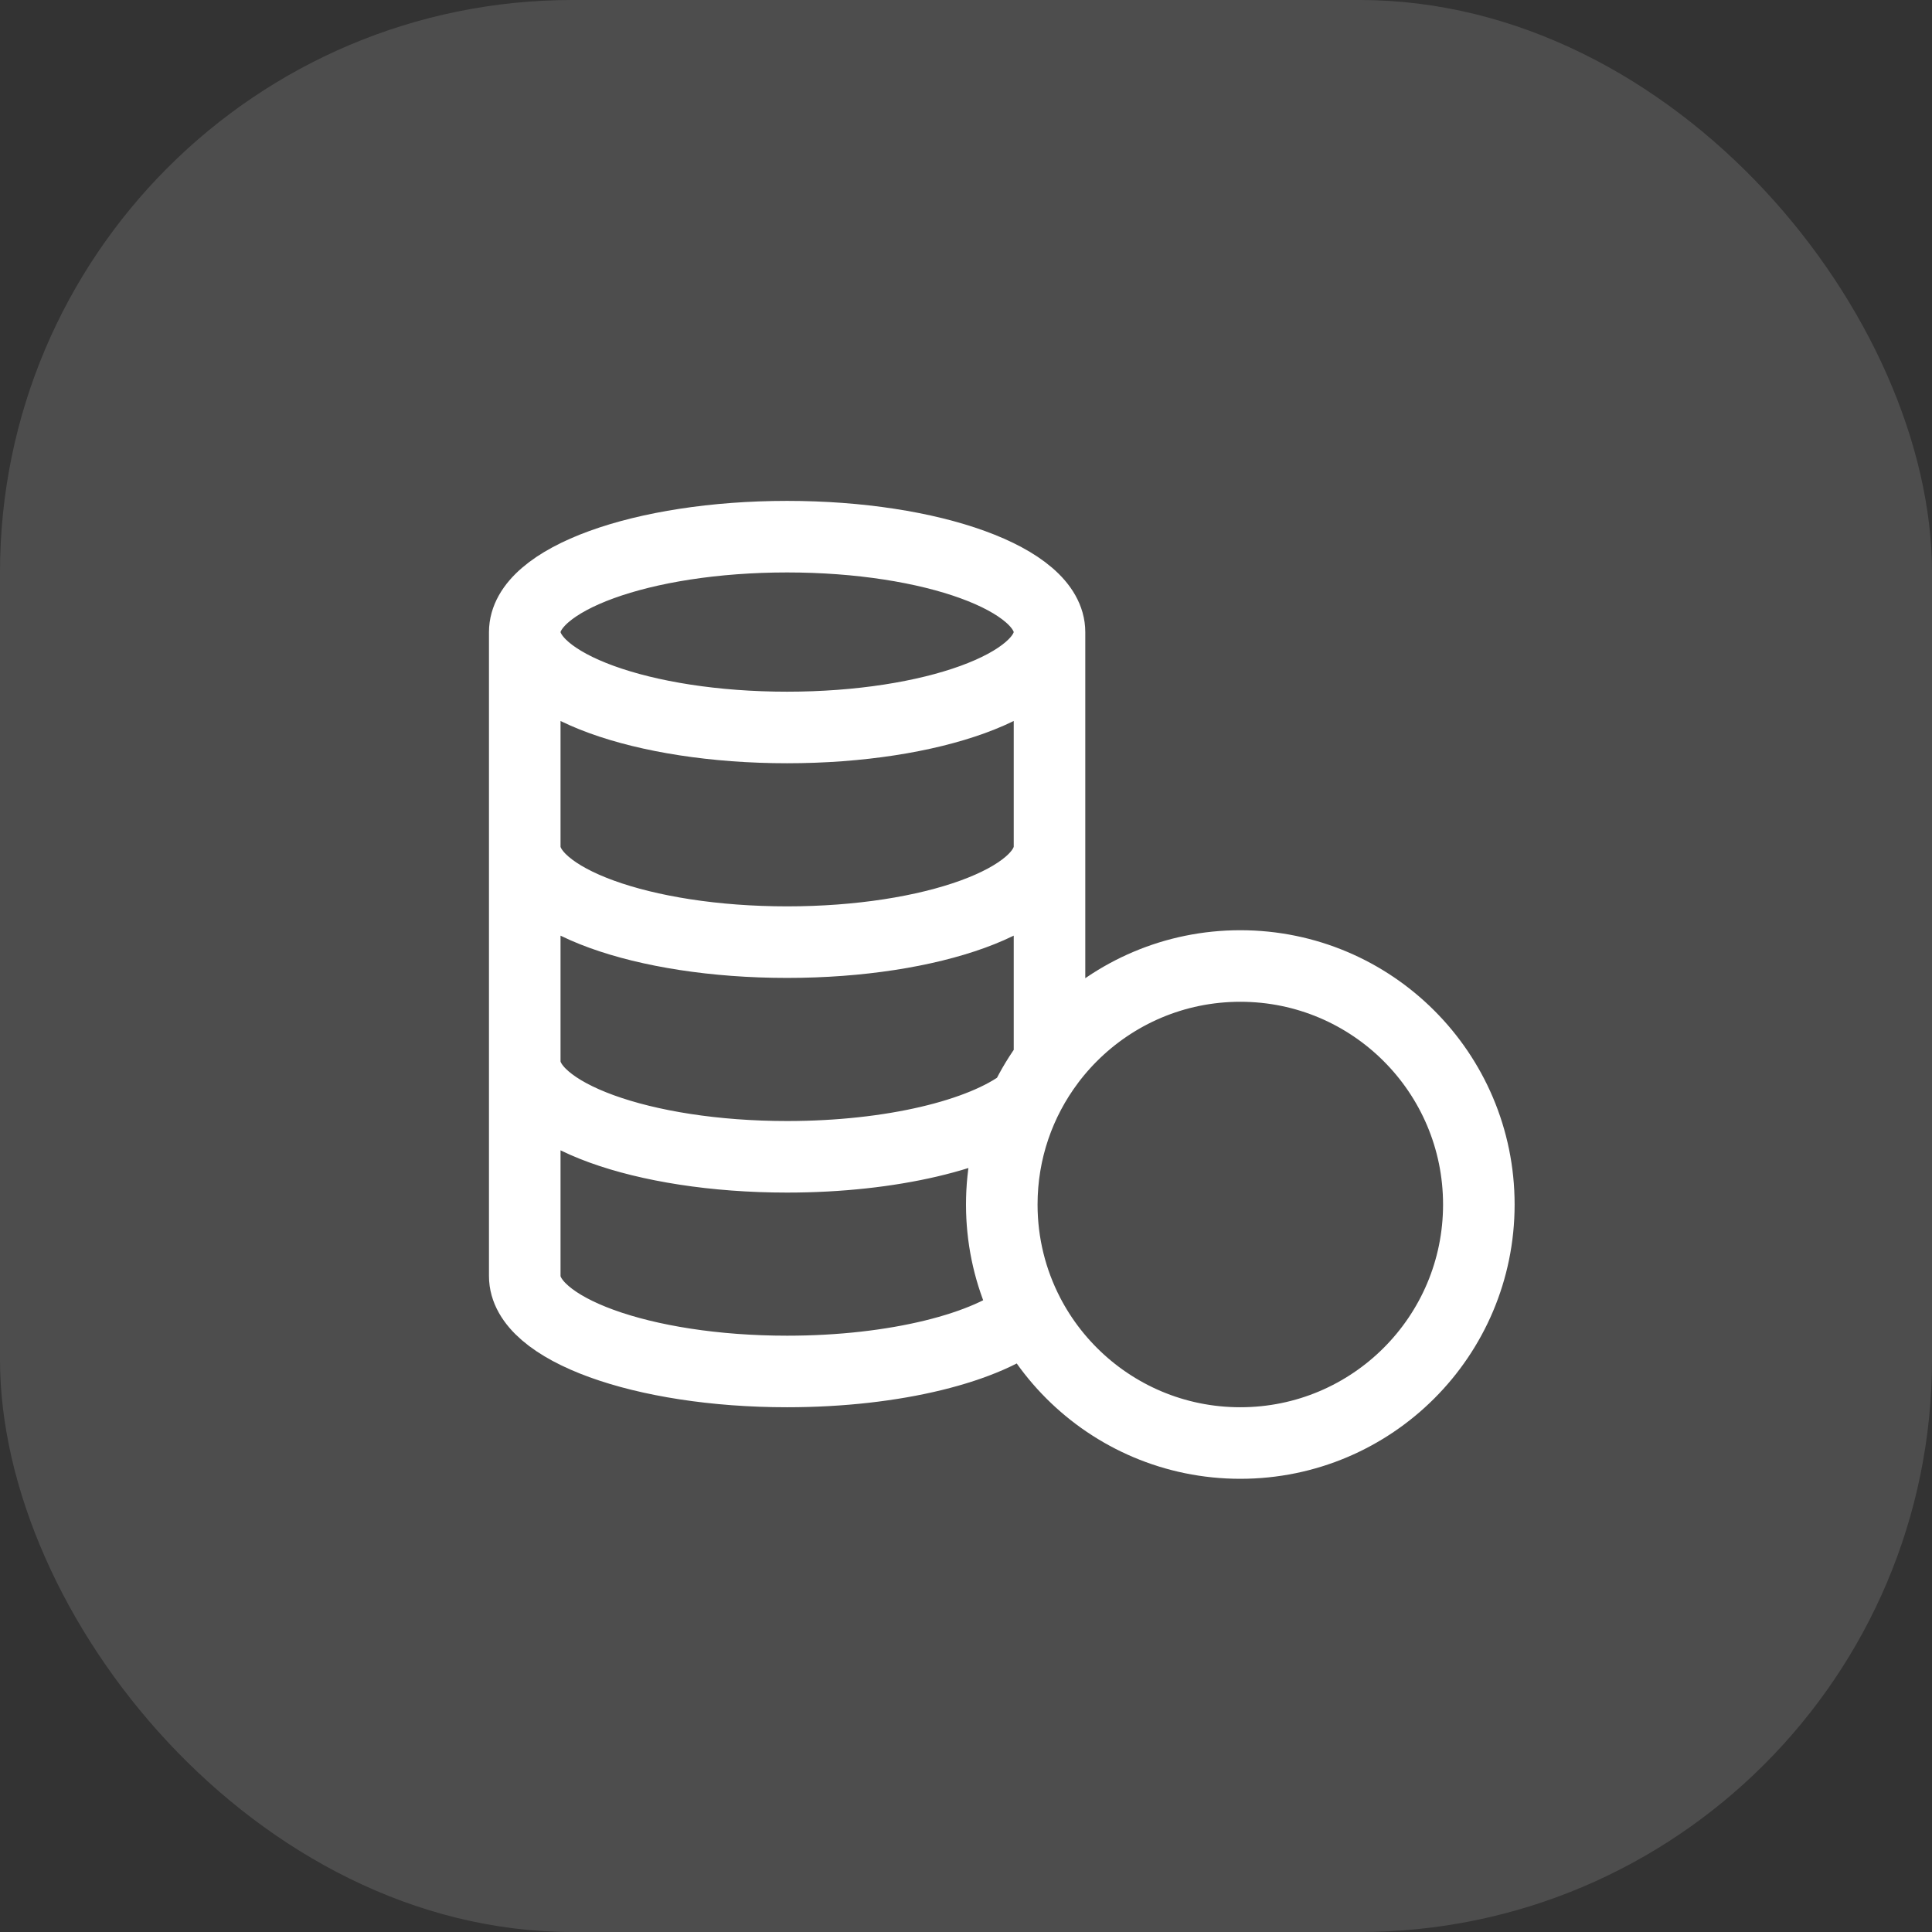
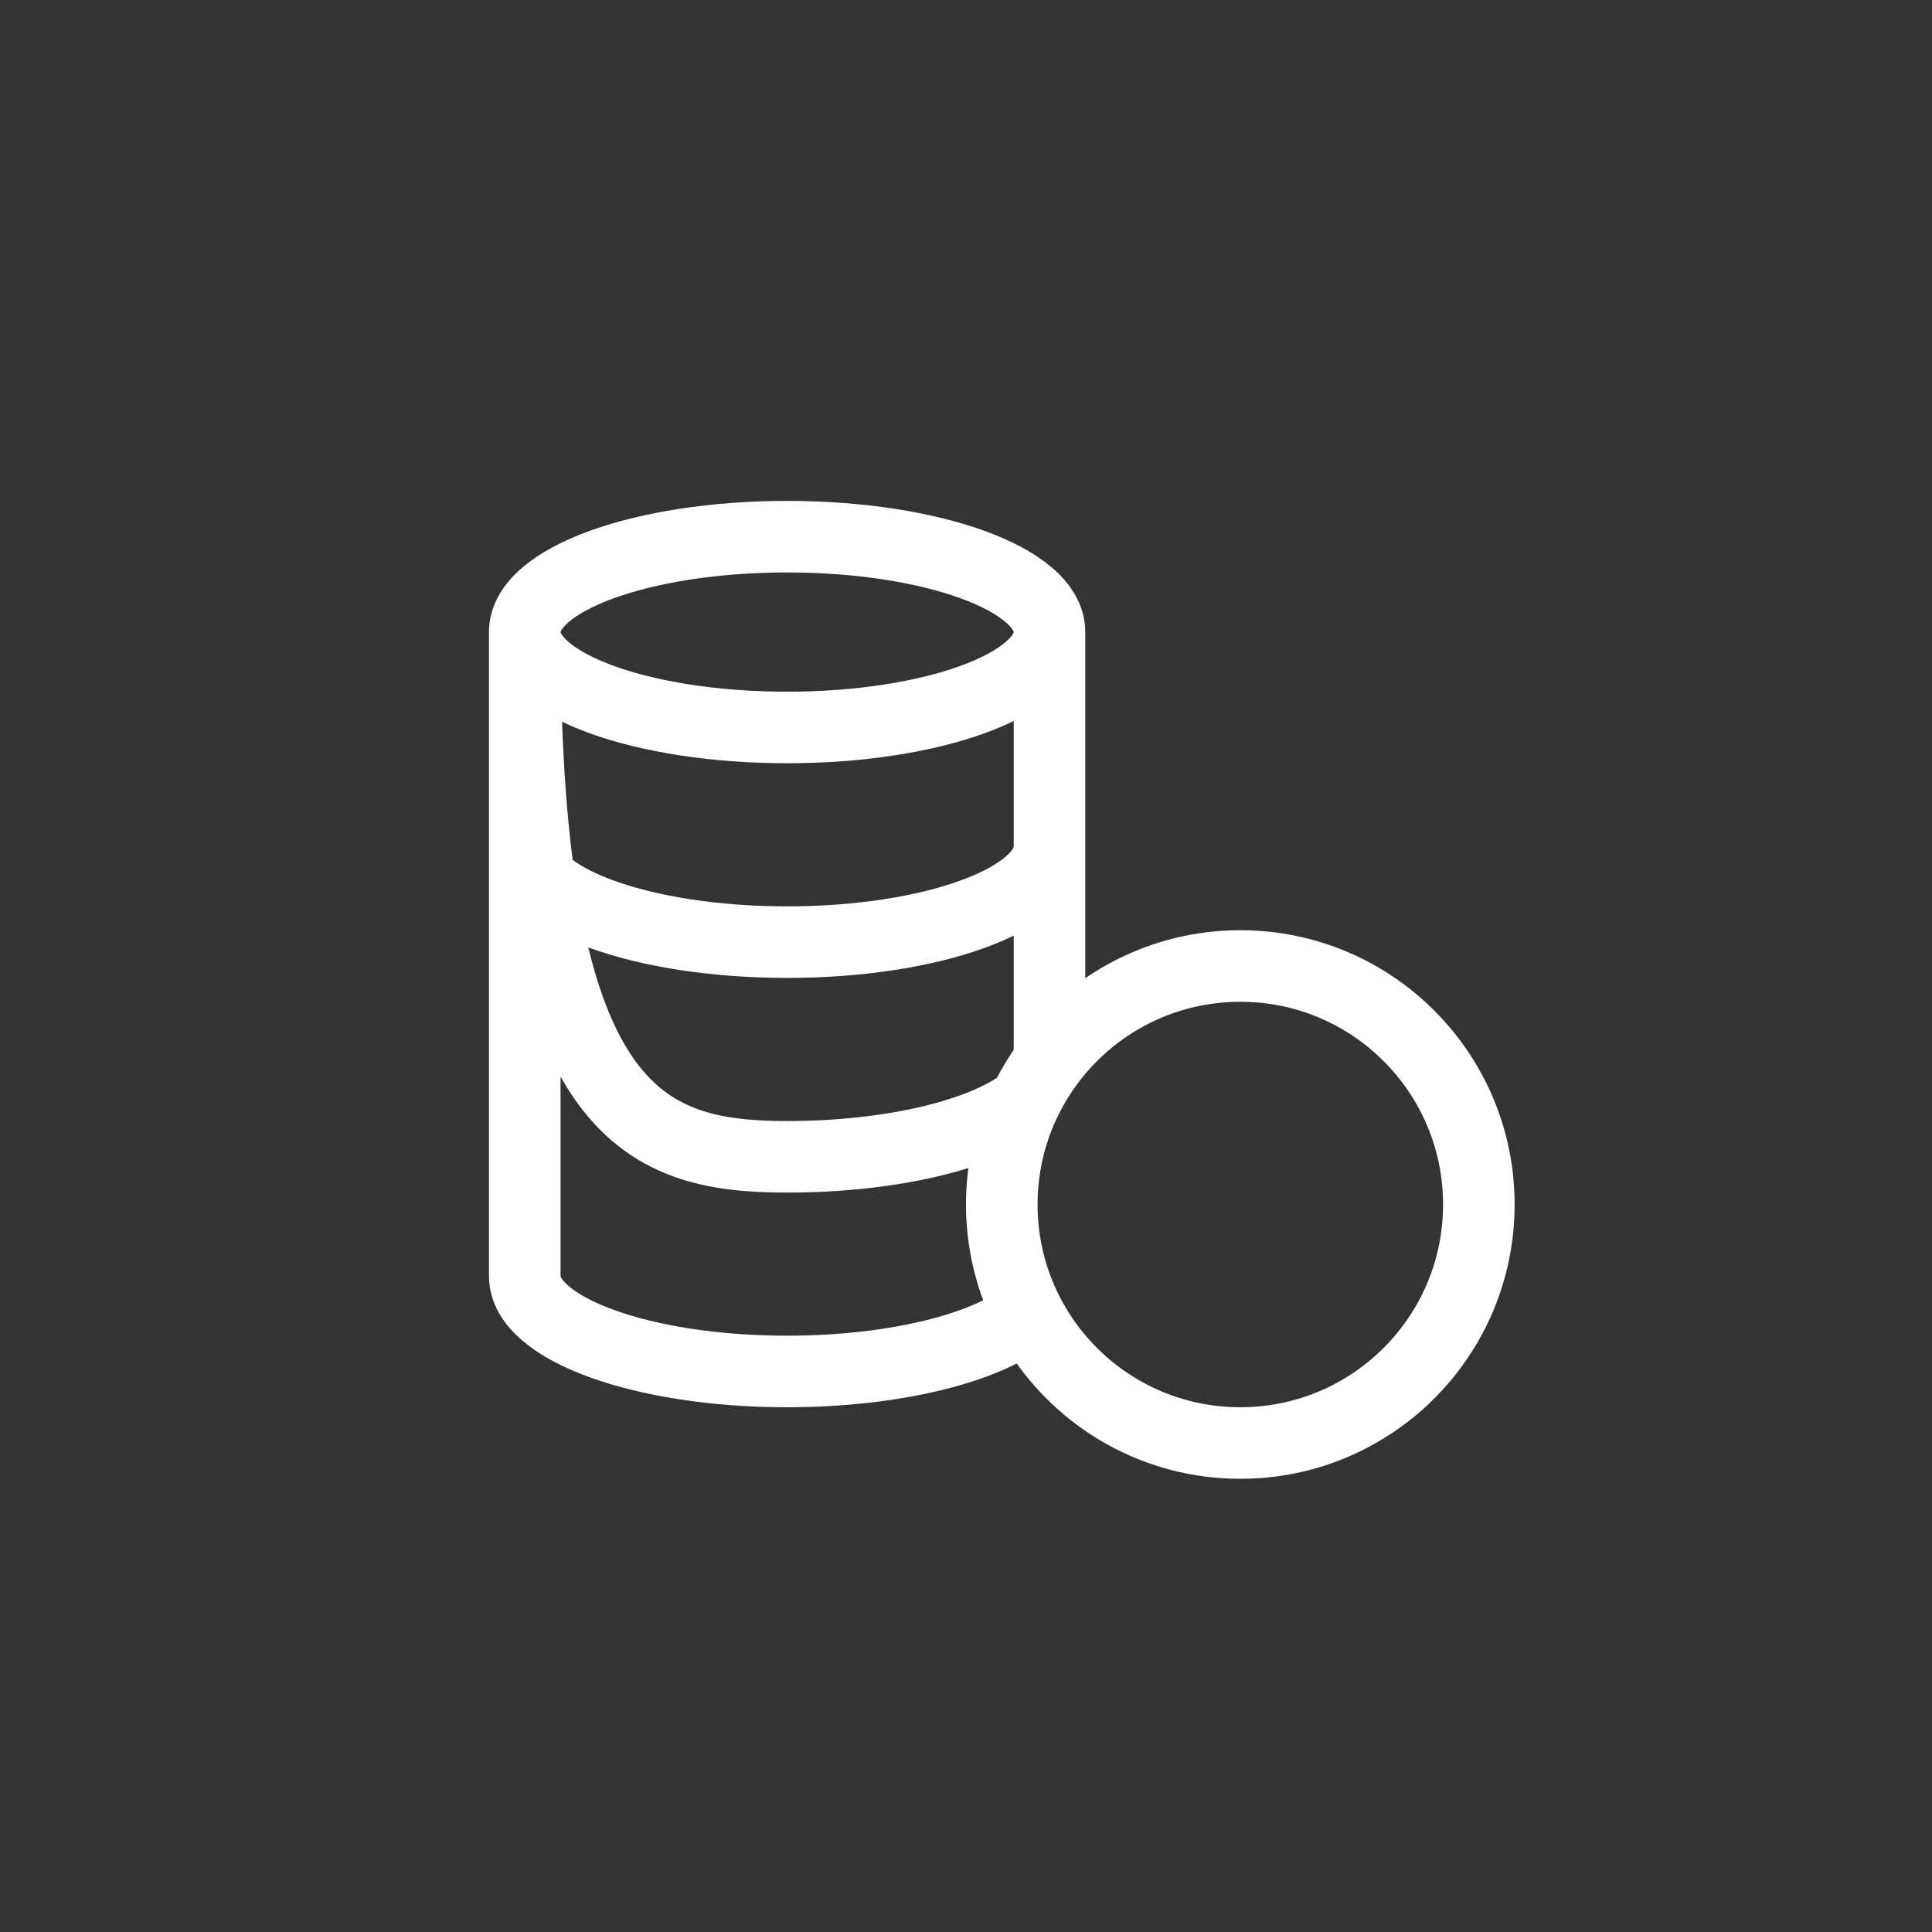
<svg xmlns="http://www.w3.org/2000/svg" width="54" height="54" viewBox="0 0 54 54" fill="none">
  <rect x="0" y="0" width="54" height="54" fill="#333333" stroke="none" />
-   <rect width="54" height="54" rx="16" fill="white" fill-opacity="0.13" />
-   <path d="M28 33.667C28 37.349 30.985 40.333 34.667 40.333C38.349 40.333 41.334 37.349 41.334 33.667C41.334 29.985 38.349 27 34.667 27C30.985 27 28 29.985 28 33.667ZM28 33.667C28 32.166 28.496 30.78 29.334 29.666V17.667M28 33.667C28 34.767 28.267 35.805 28.739 36.72C27.616 37.669 25.021 38.333 22 38.333C17.95 38.333 14.667 37.139 14.667 35.667V17.667M29.334 17.667C29.334 19.139 26.05 20.333 22 20.333C17.95 20.333 14.667 19.139 14.667 17.667M29.334 17.667C29.334 16.194 26.05 15 22 15C17.95 15 14.667 16.194 14.667 17.667M14.667 29.667C14.667 31.139 17.95 32.333 22 32.333C24.919 32.333 27.439 31.713 28.62 30.816M29.334 23.667C29.334 25.139 26.05 26.333 22 26.333C17.95 26.333 14.667 25.139 14.667 23.667" stroke="white" stroke-width="2" stroke-linecap="round" stroke-linejoin="round" />
+   <path d="M28 33.667C28 37.349 30.985 40.333 34.667 40.333C38.349 40.333 41.334 37.349 41.334 33.667C41.334 29.985 38.349 27 34.667 27C30.985 27 28 29.985 28 33.667ZM28 33.667C28 32.166 28.496 30.78 29.334 29.666V17.667M28 33.667C28 34.767 28.267 35.805 28.739 36.72C27.616 37.669 25.021 38.333 22 38.333C17.95 38.333 14.667 37.139 14.667 35.667V17.667M29.334 17.667C29.334 19.139 26.05 20.333 22 20.333C17.95 20.333 14.667 19.139 14.667 17.667M29.334 17.667C29.334 16.194 26.05 15 22 15C17.95 15 14.667 16.194 14.667 17.667C14.667 31.139 17.95 32.333 22 32.333C24.919 32.333 27.439 31.713 28.62 30.816M29.334 23.667C29.334 25.139 26.05 26.333 22 26.333C17.95 26.333 14.667 25.139 14.667 23.667" stroke="white" stroke-width="2" stroke-linecap="round" stroke-linejoin="round" />
</svg>